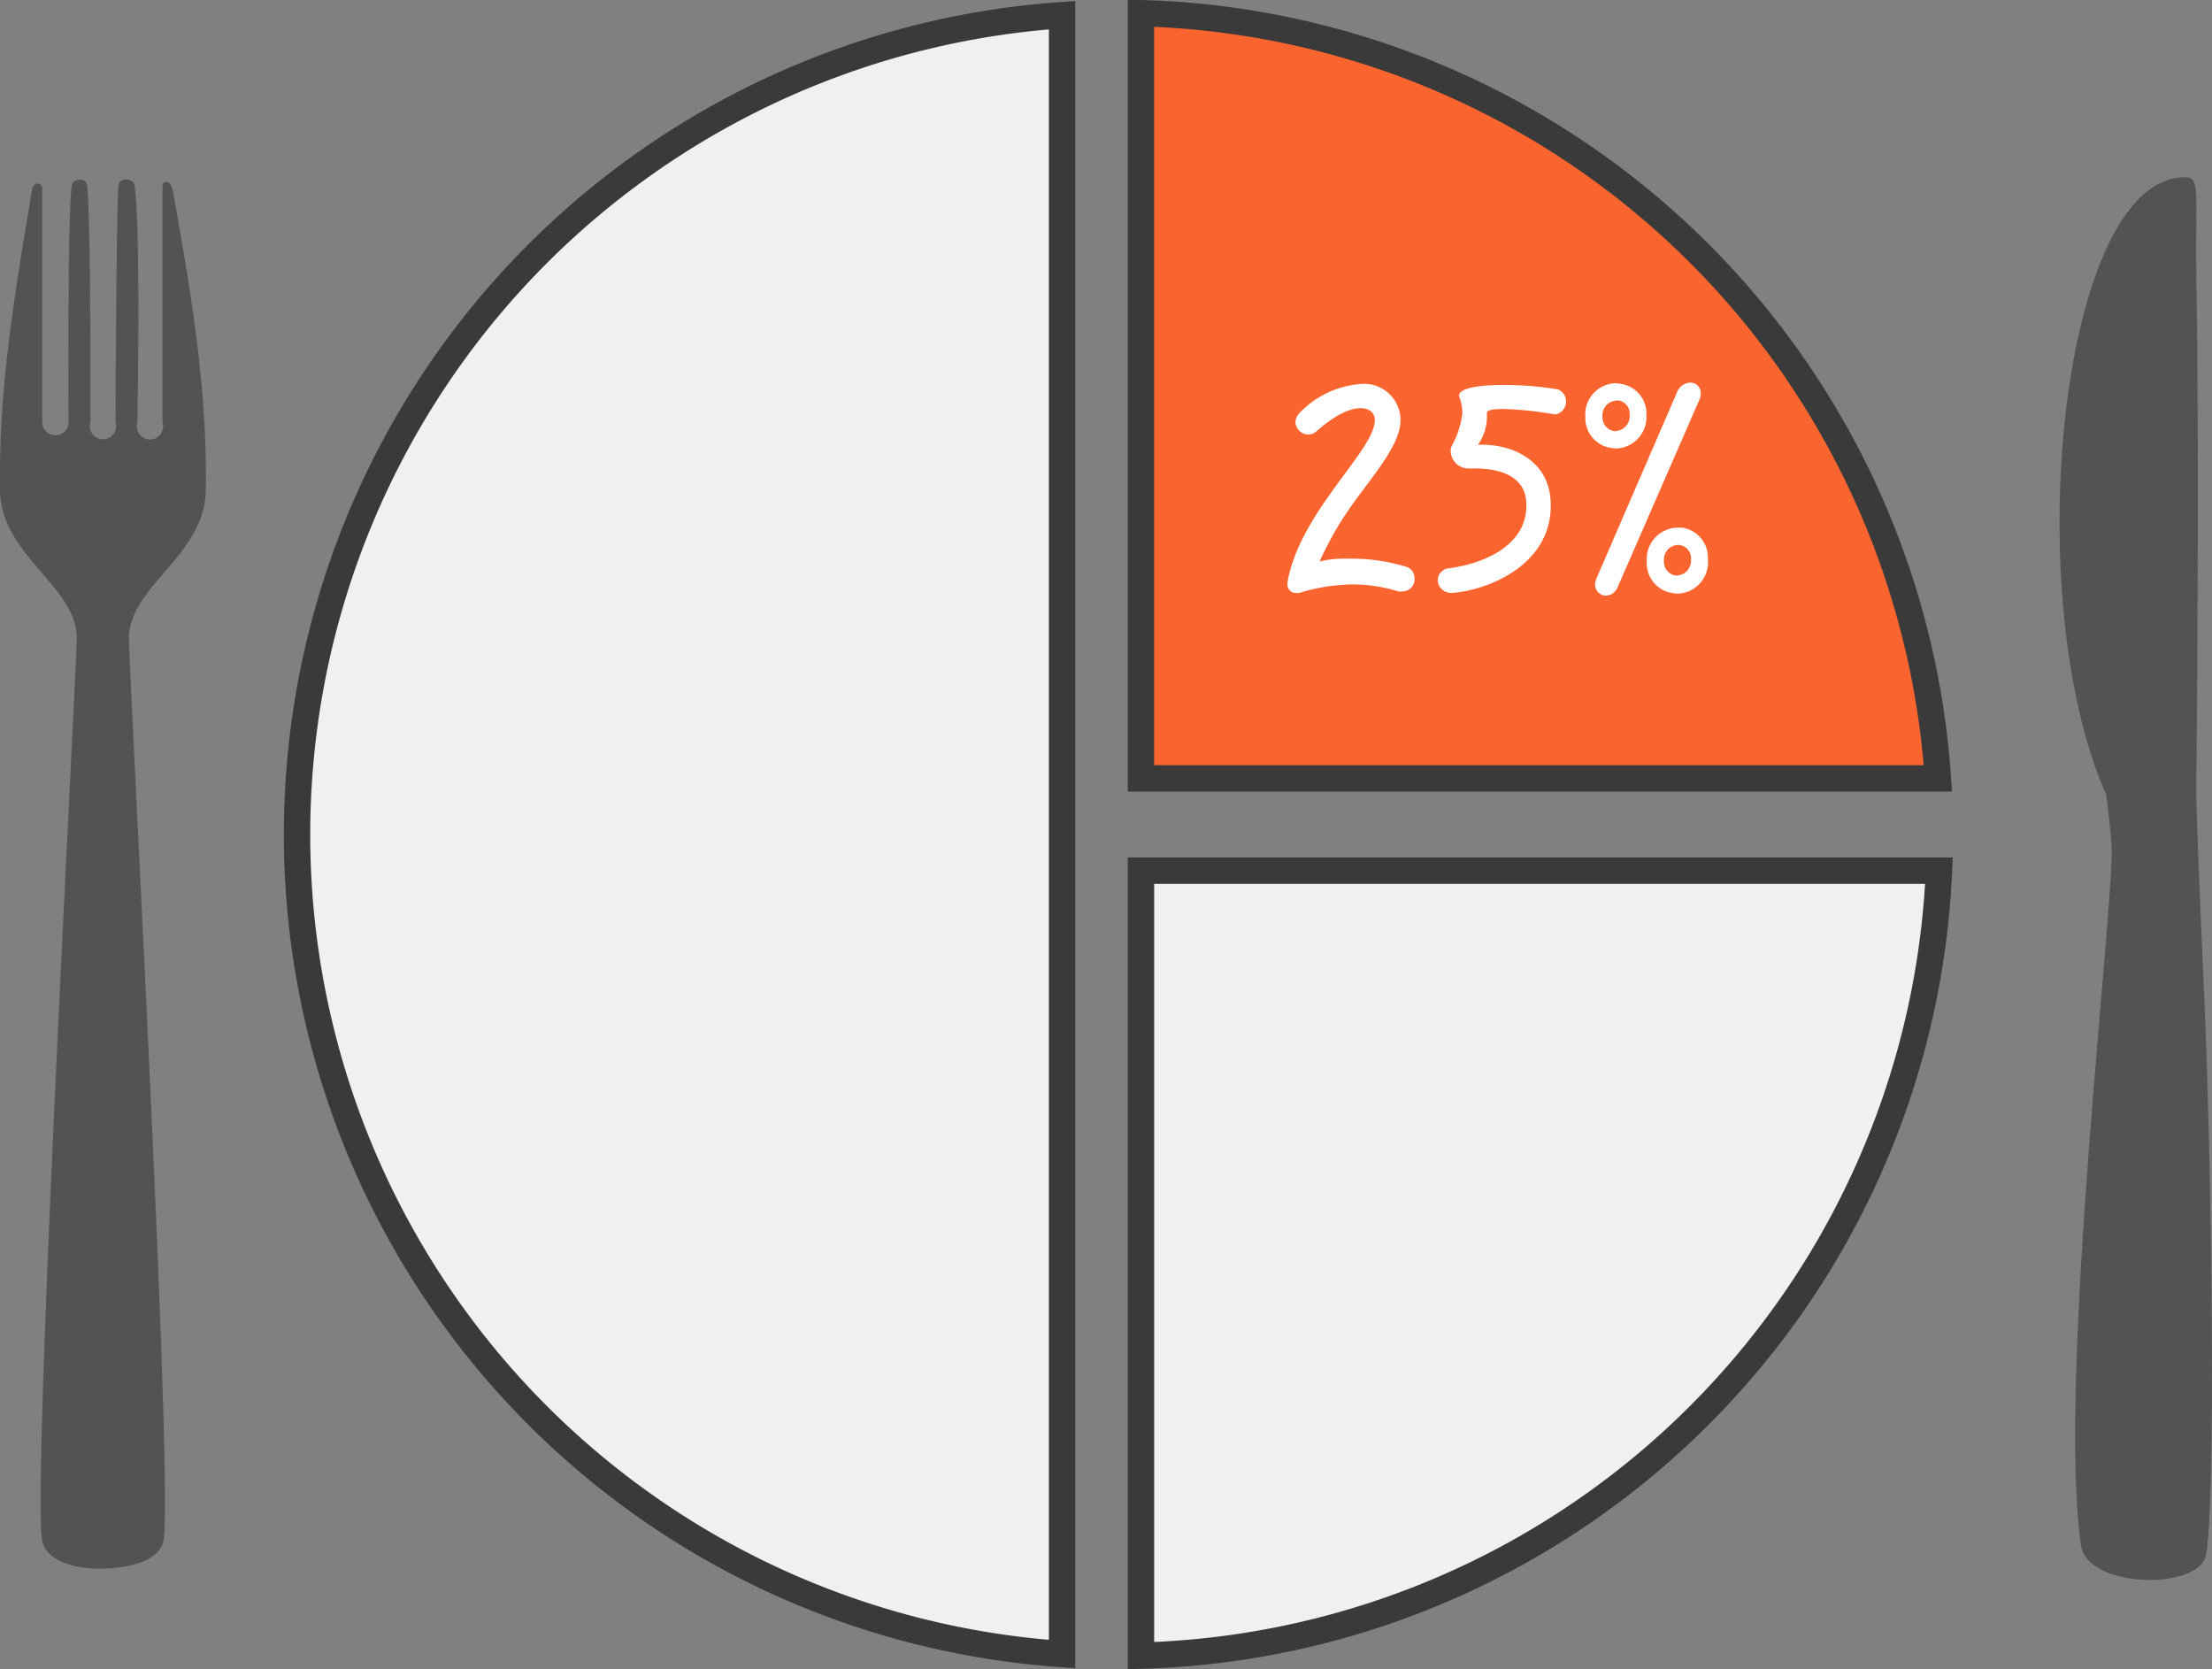
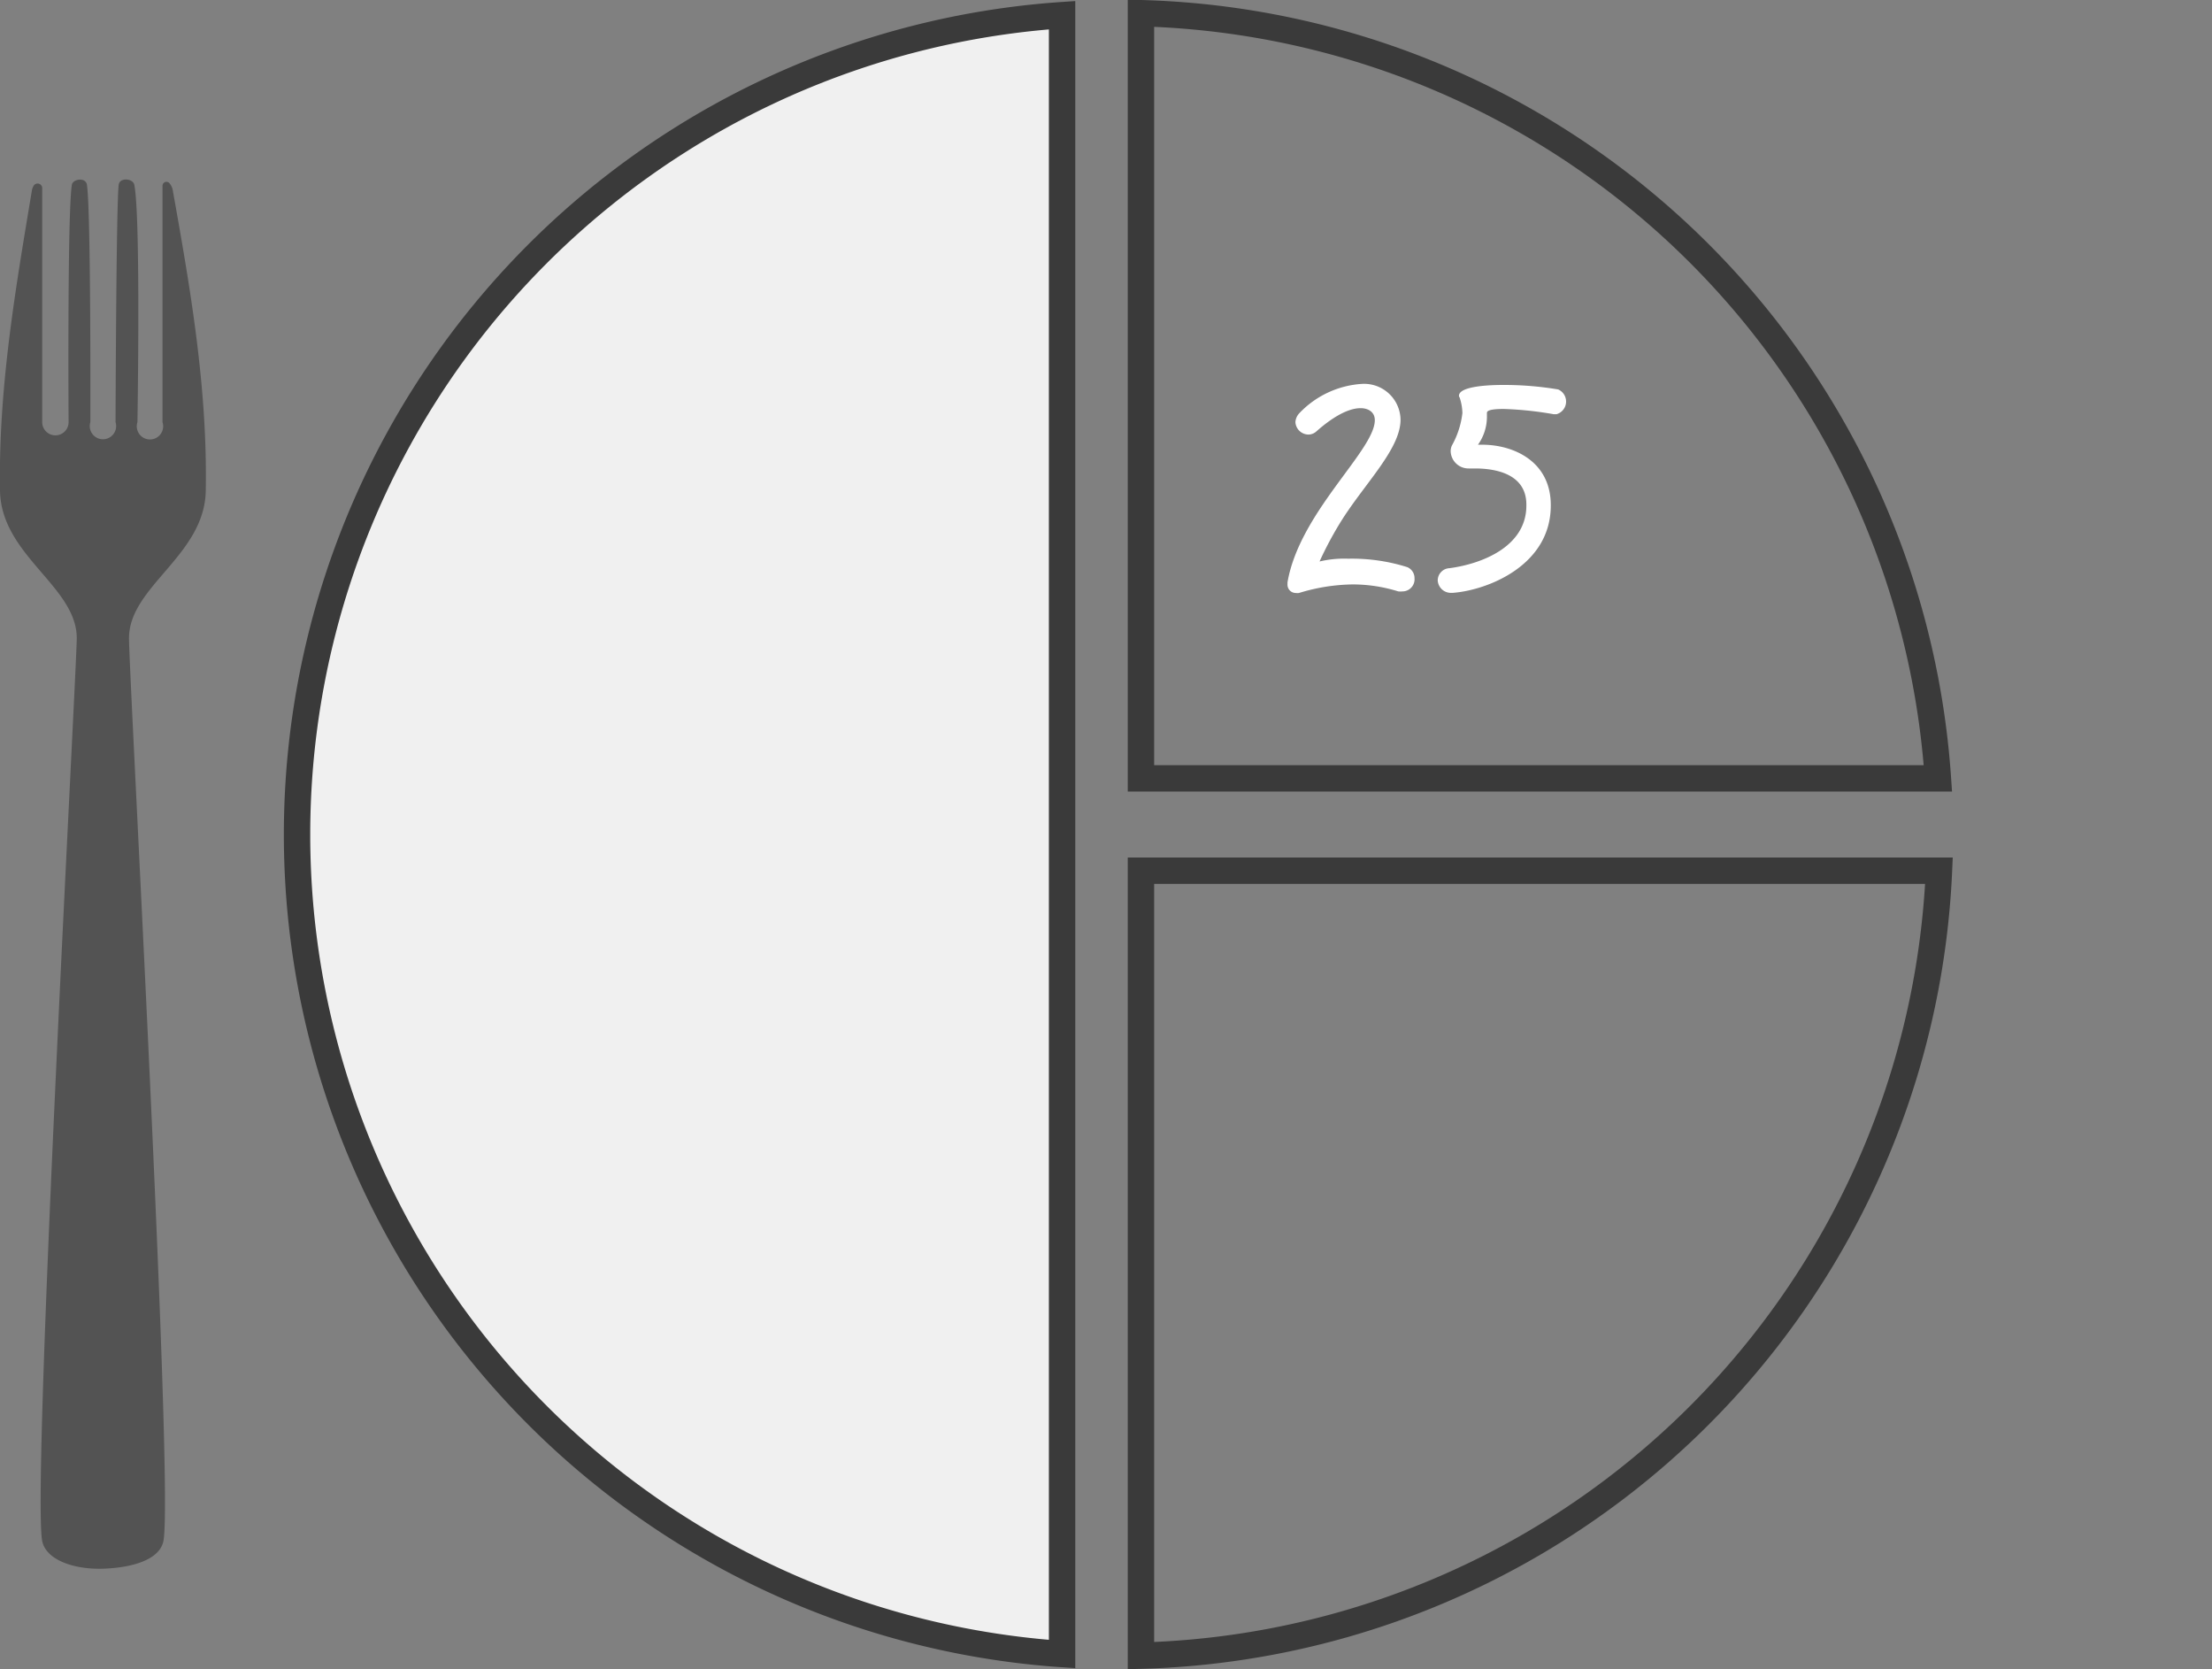
<svg xmlns="http://www.w3.org/2000/svg" viewBox="0 0 167.7 126.53">
  <rect x="0" y="0" width="167.7" height="126.53" fill="#808080" stroke="none" />
  <defs>
    <style>.cls-1{opacity:0.35;}.cls-2{fill:#f0f0f0;}.cls-3{fill:none;stroke:#3a3a3a;stroke-miterlimit:10;stroke-width:2px;}.cls-4{fill:#fa652f;}.cls-5{fill:#fff;}</style>
  </defs>
  <g id="Слой_2" data-name="Слой 2">
    <g id="Слой_1-2" data-name="Слой 1">
      <path class="cls-1" d="M15.6,37.2c.14-7.84-1.19-15.43-2.49-22.71a1.18,1.18,0,0,0-.26-.6.3.3,0,0,0-.53.2V32a1,1,0,1,1-1.9,0s.26-15.58-.24-18c-.1-.48-1.1-.57-1.18,0-.19,1.4-.24,18-.24,18a1,1,0,1,1-1.91,0s.05-16-.26-18c-.1-.59-1.07-.43-1.14,0C5.1,16.11,5.2,32,5.2,32a1,1,0,0,1-1,1,1,1,0,0,1-1-1V14.27a.35.35,0,0,0-.66-.17,1,1,0,0,0-.13.39C1.2,21.77-.13,29.36,0,37.2c.09,4.9,5.77,7.22,5.82,11.13,0,2.36-3.38,63.89-2.63,68.43.25,1.48,2.41,2.22,4.61,2.15s4.35-.67,4.6-2.15c.75-4.54-2.65-66.07-2.62-68.43C9.83,44.42,15.51,42.1,15.6,37.2Z" />
-       <path class="cls-1" d="M167.25,117.87c.74-4,.48-28.62-.17-43.13-.26-5.72-.59-13.06-.57-15.13.11-10.42.19-28.81,0-39-.1-5.5.35-7.12-.75-7.17-9.53-.26-12.78,31.68-6.08,46.81.16,1.24.3,2.48.4,3.74.32,3.77-4.13,40.4-2.32,53.13C158.23,120.46,166.76,120.55,167.25,117.87Z" />
      <path class="cls-2" d="M22.52,63.26a62.27,62.27,0,0,0,58,62.12V1.15A62.26,62.26,0,0,0,22.52,63.26Z" />
      <path class="cls-3" d="M22.52,63.26a62.27,62.27,0,0,0,58,62.12V1.15A62.26,62.26,0,0,0,22.52,63.26Z" />
-       <path class="cls-4" d="M86.5,1V59h60.42A62.25,62.25,0,0,0,86.5,1Z" />
      <path class="cls-3" d="M86.5,1V59h60.42A62.25,62.25,0,0,0,86.5,1Z" />
-       <path class="cls-2" d="M86.5,125.5A62.25,62.25,0,0,0,147,66H86.5Z" />
      <path class="cls-3" d="M86.5,125.5A62.25,62.25,0,0,0,147,66H86.5Z" />
      <path class="cls-5" d="M99.21,32.94a1,1,0,0,1-1-.94,1.07,1.07,0,0,1,.29-.67,7.16,7.16,0,0,1,4.75-2.23,2.76,2.76,0,0,1,2.93,2.71c0,2.28-2.83,4.94-4.63,7.9a27.17,27.17,0,0,0-1.51,2.85,8.17,8.17,0,0,1,2.18-.21,13.91,13.91,0,0,1,4.47.64.9.9,0,0,1,.55.84.92.92,0,0,1-.91,1,2,2,0,0,1-.32,0,11.64,11.64,0,0,0-3.45-.53,14.4,14.4,0,0,0-4.08.65,1,1,0,0,1-.24,0,.63.63,0,0,1-.63-.67c0-.05,0-.09,0-.14.91-5.31,6.62-10,6.62-12.29,0-.62-.5-.91-1.08-.91-.74,0-1.85.43-3.36,1.77A.91.91,0,0,1,99.21,32.94Z" />
      <path class="cls-5" d="M110.61,30c0-.6,1.59-.82,3.36-.82a24.8,24.8,0,0,1,4.16.34A1,1,0,0,1,118,31.4l-.2,0A26.39,26.39,0,0,0,114,31c-.74,0-1.27.07-1.27.29s0,.21,0,.33a3.65,3.65,0,0,1-.68,2.09h.32c2.37,0,5.18,1.25,5.2,4.54.05,4.63-4.84,6.5-7.44,6.69H110a1,1,0,0,1-1-.93.93.93,0,0,1,.89-.94c2.35-.31,5.83-1.58,5.83-4.75v-.07c0-2.5-2.69-2.74-3.89-2.74h-.48a1.35,1.35,0,0,1-1.37-1.3,1,1,0,0,1,.1-.45,6.58,6.58,0,0,0,.79-2.45,4,4,0,0,0-.21-1.18A.22.22,0,0,1,110.61,30Z" />
-       <path class="cls-5" d="M120.19,31.59a2.37,2.37,0,0,1,2.25-2.54,2.58,2.58,0,0,1,.46.05,2.28,2.28,0,0,1,1.92,2.37A2.39,2.39,0,0,1,122.56,34a4.12,4.12,0,0,1-.45-.05A2.29,2.29,0,0,1,120.19,31.59Zm2.45,12.92a1,1,0,0,1-.89.64.69.69,0,0,1-.36-.09.82.82,0,0,1-.46-.75,1.45,1.45,0,0,1,.12-.5l6.12-14.14a1.12,1.12,0,0,1,1-.67,1.57,1.57,0,0,1,.27.05.81.81,0,0,1,.5.77,1,1,0,0,1-.09.45Zm-.15-14.14a1.11,1.11,0,0,0-1,1.2,1.05,1.05,0,0,0,.84,1.1.53.53,0,0,0,.22,0,1.13,1.13,0,0,0,1-1.23,1,1,0,0,0-.84-1.08A.68.68,0,0,0,122.49,30.37Zm2.36,12.17A2.38,2.38,0,0,1,127.1,40a4,4,0,0,1,.46,0,2.29,2.29,0,0,1,1.92,2.38A2.38,2.38,0,0,1,127.22,45a2.48,2.48,0,0,1-.45-.05A2.28,2.28,0,0,1,124.85,42.54Zm2.3-1.23a1.11,1.11,0,0,0-1,1.2,1.06,1.06,0,0,0,.84,1.11.75.75,0,0,0,.21,0,1.13,1.13,0,0,0,1-1.22,1,1,0,0,0-.84-1.08A.47.47,0,0,0,127.15,41.31Z" />
    </g>
  </g>
</svg>